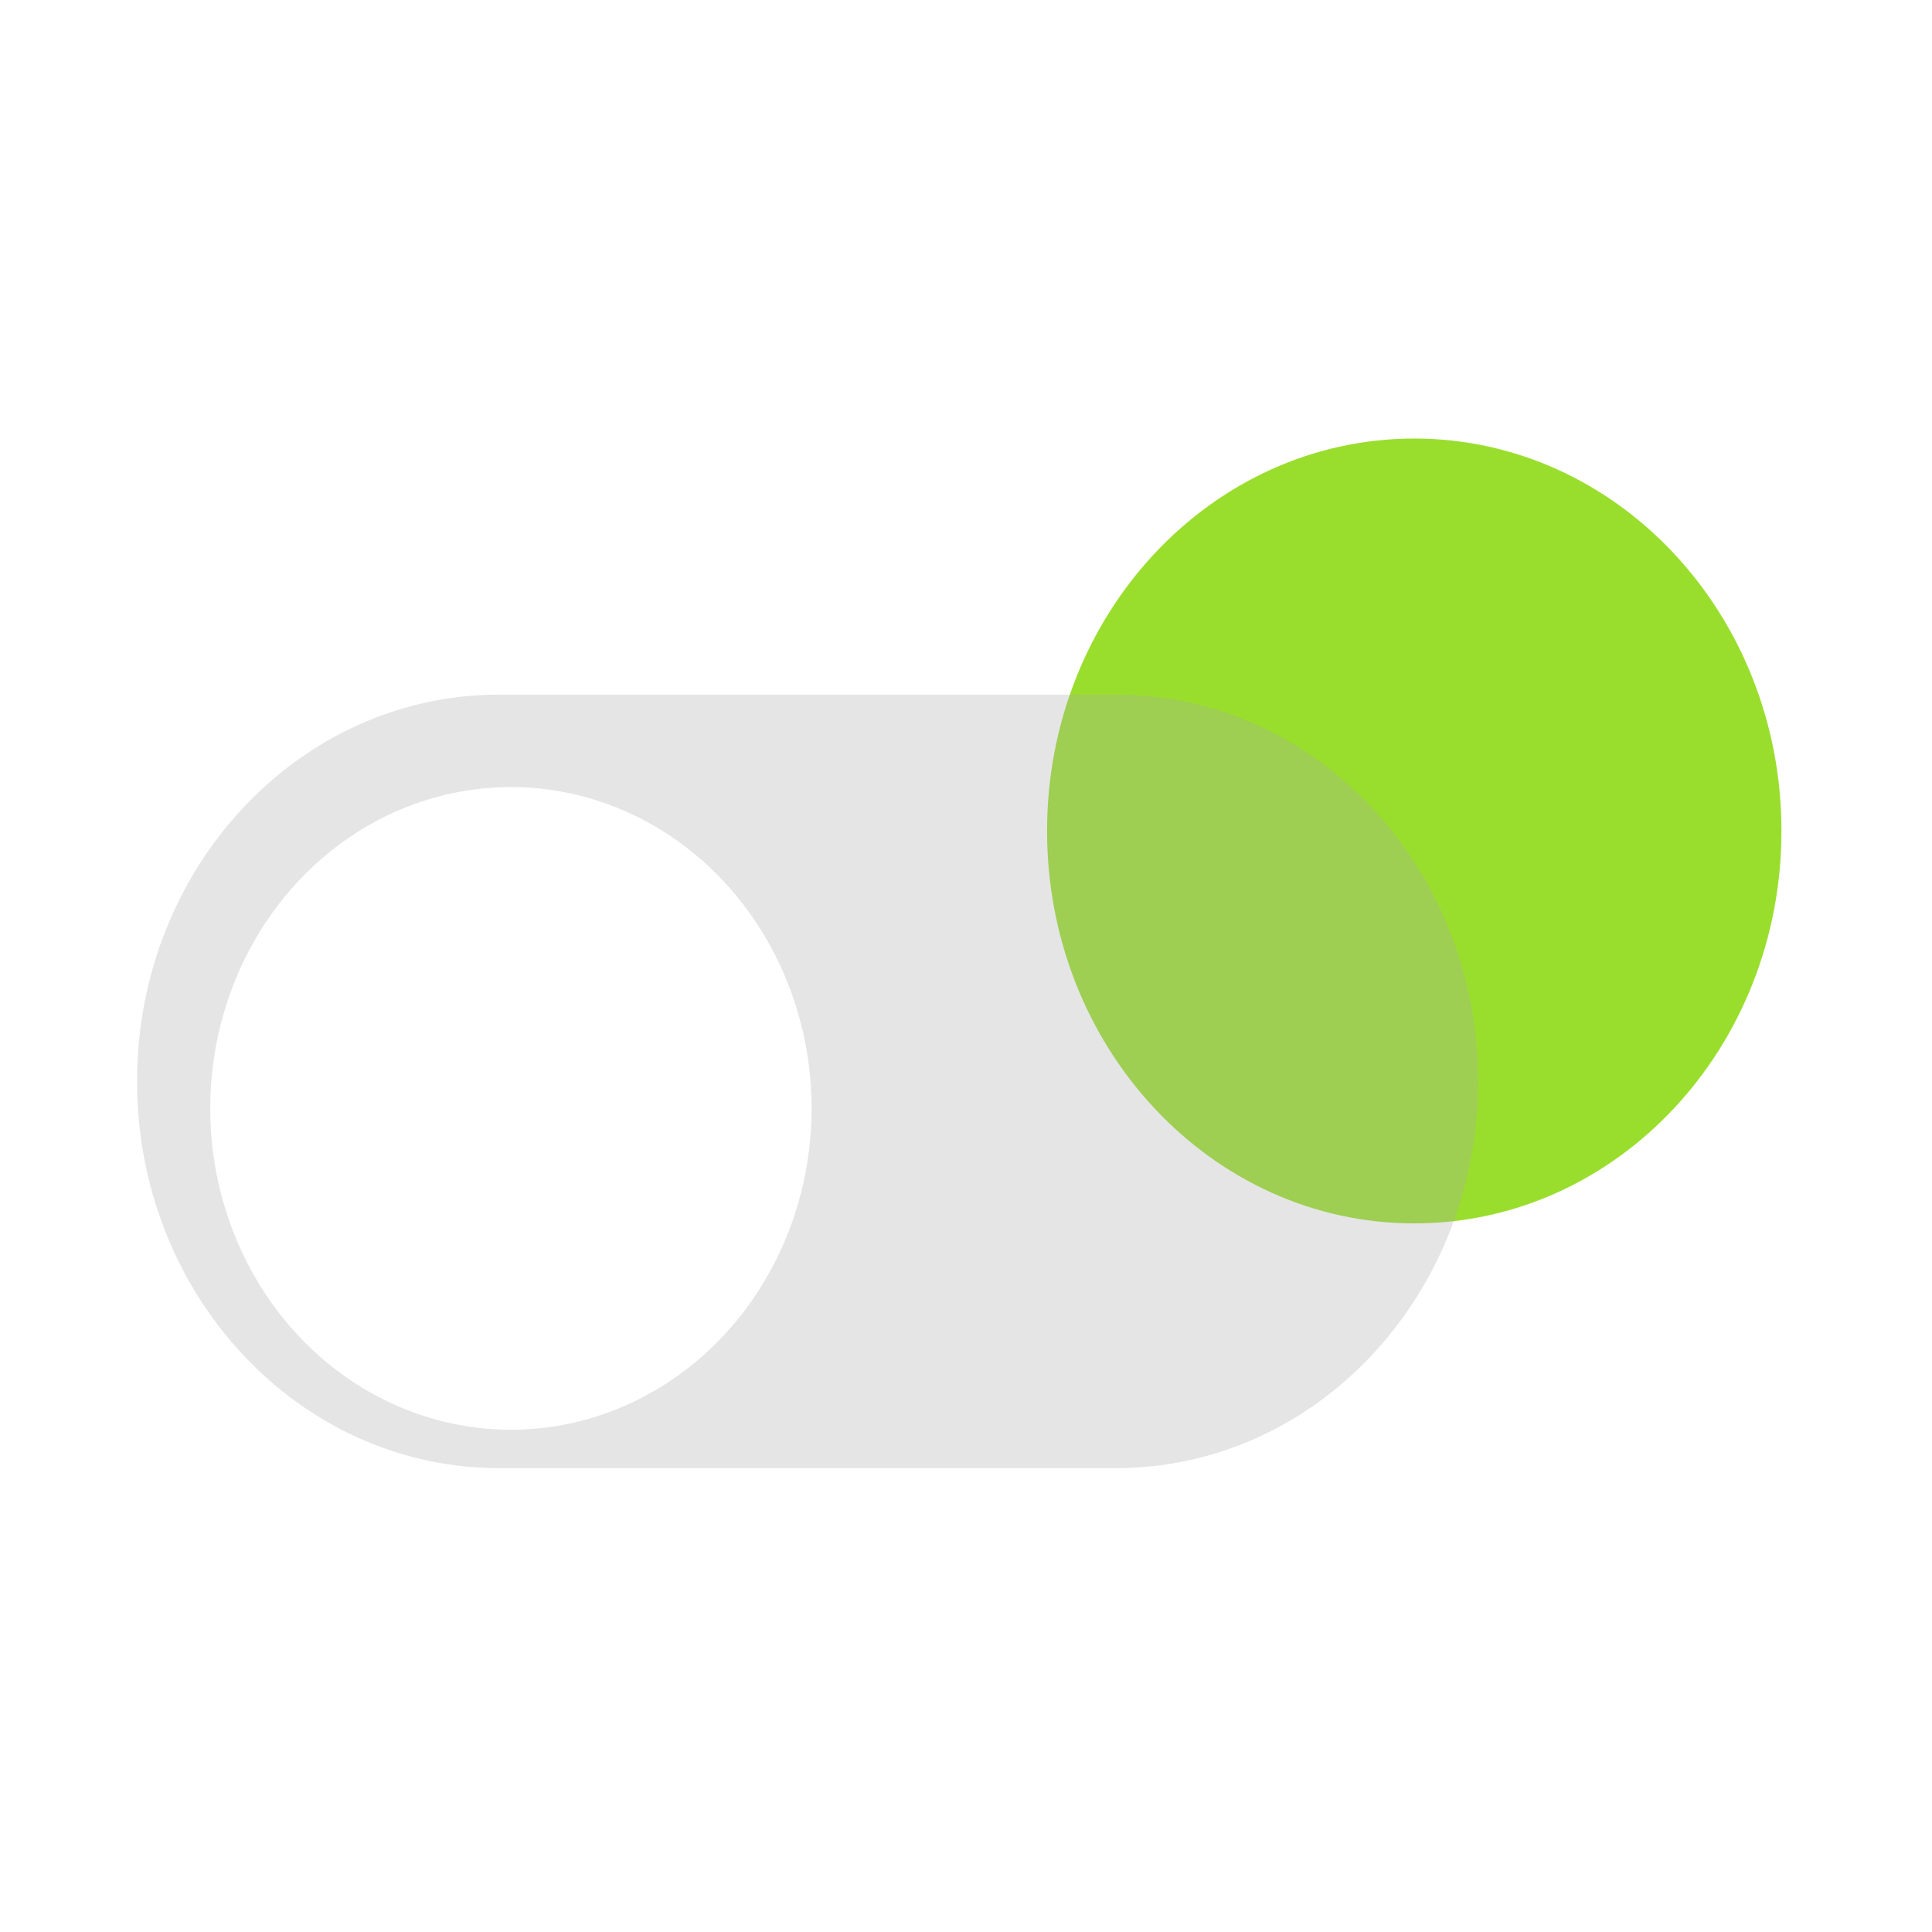
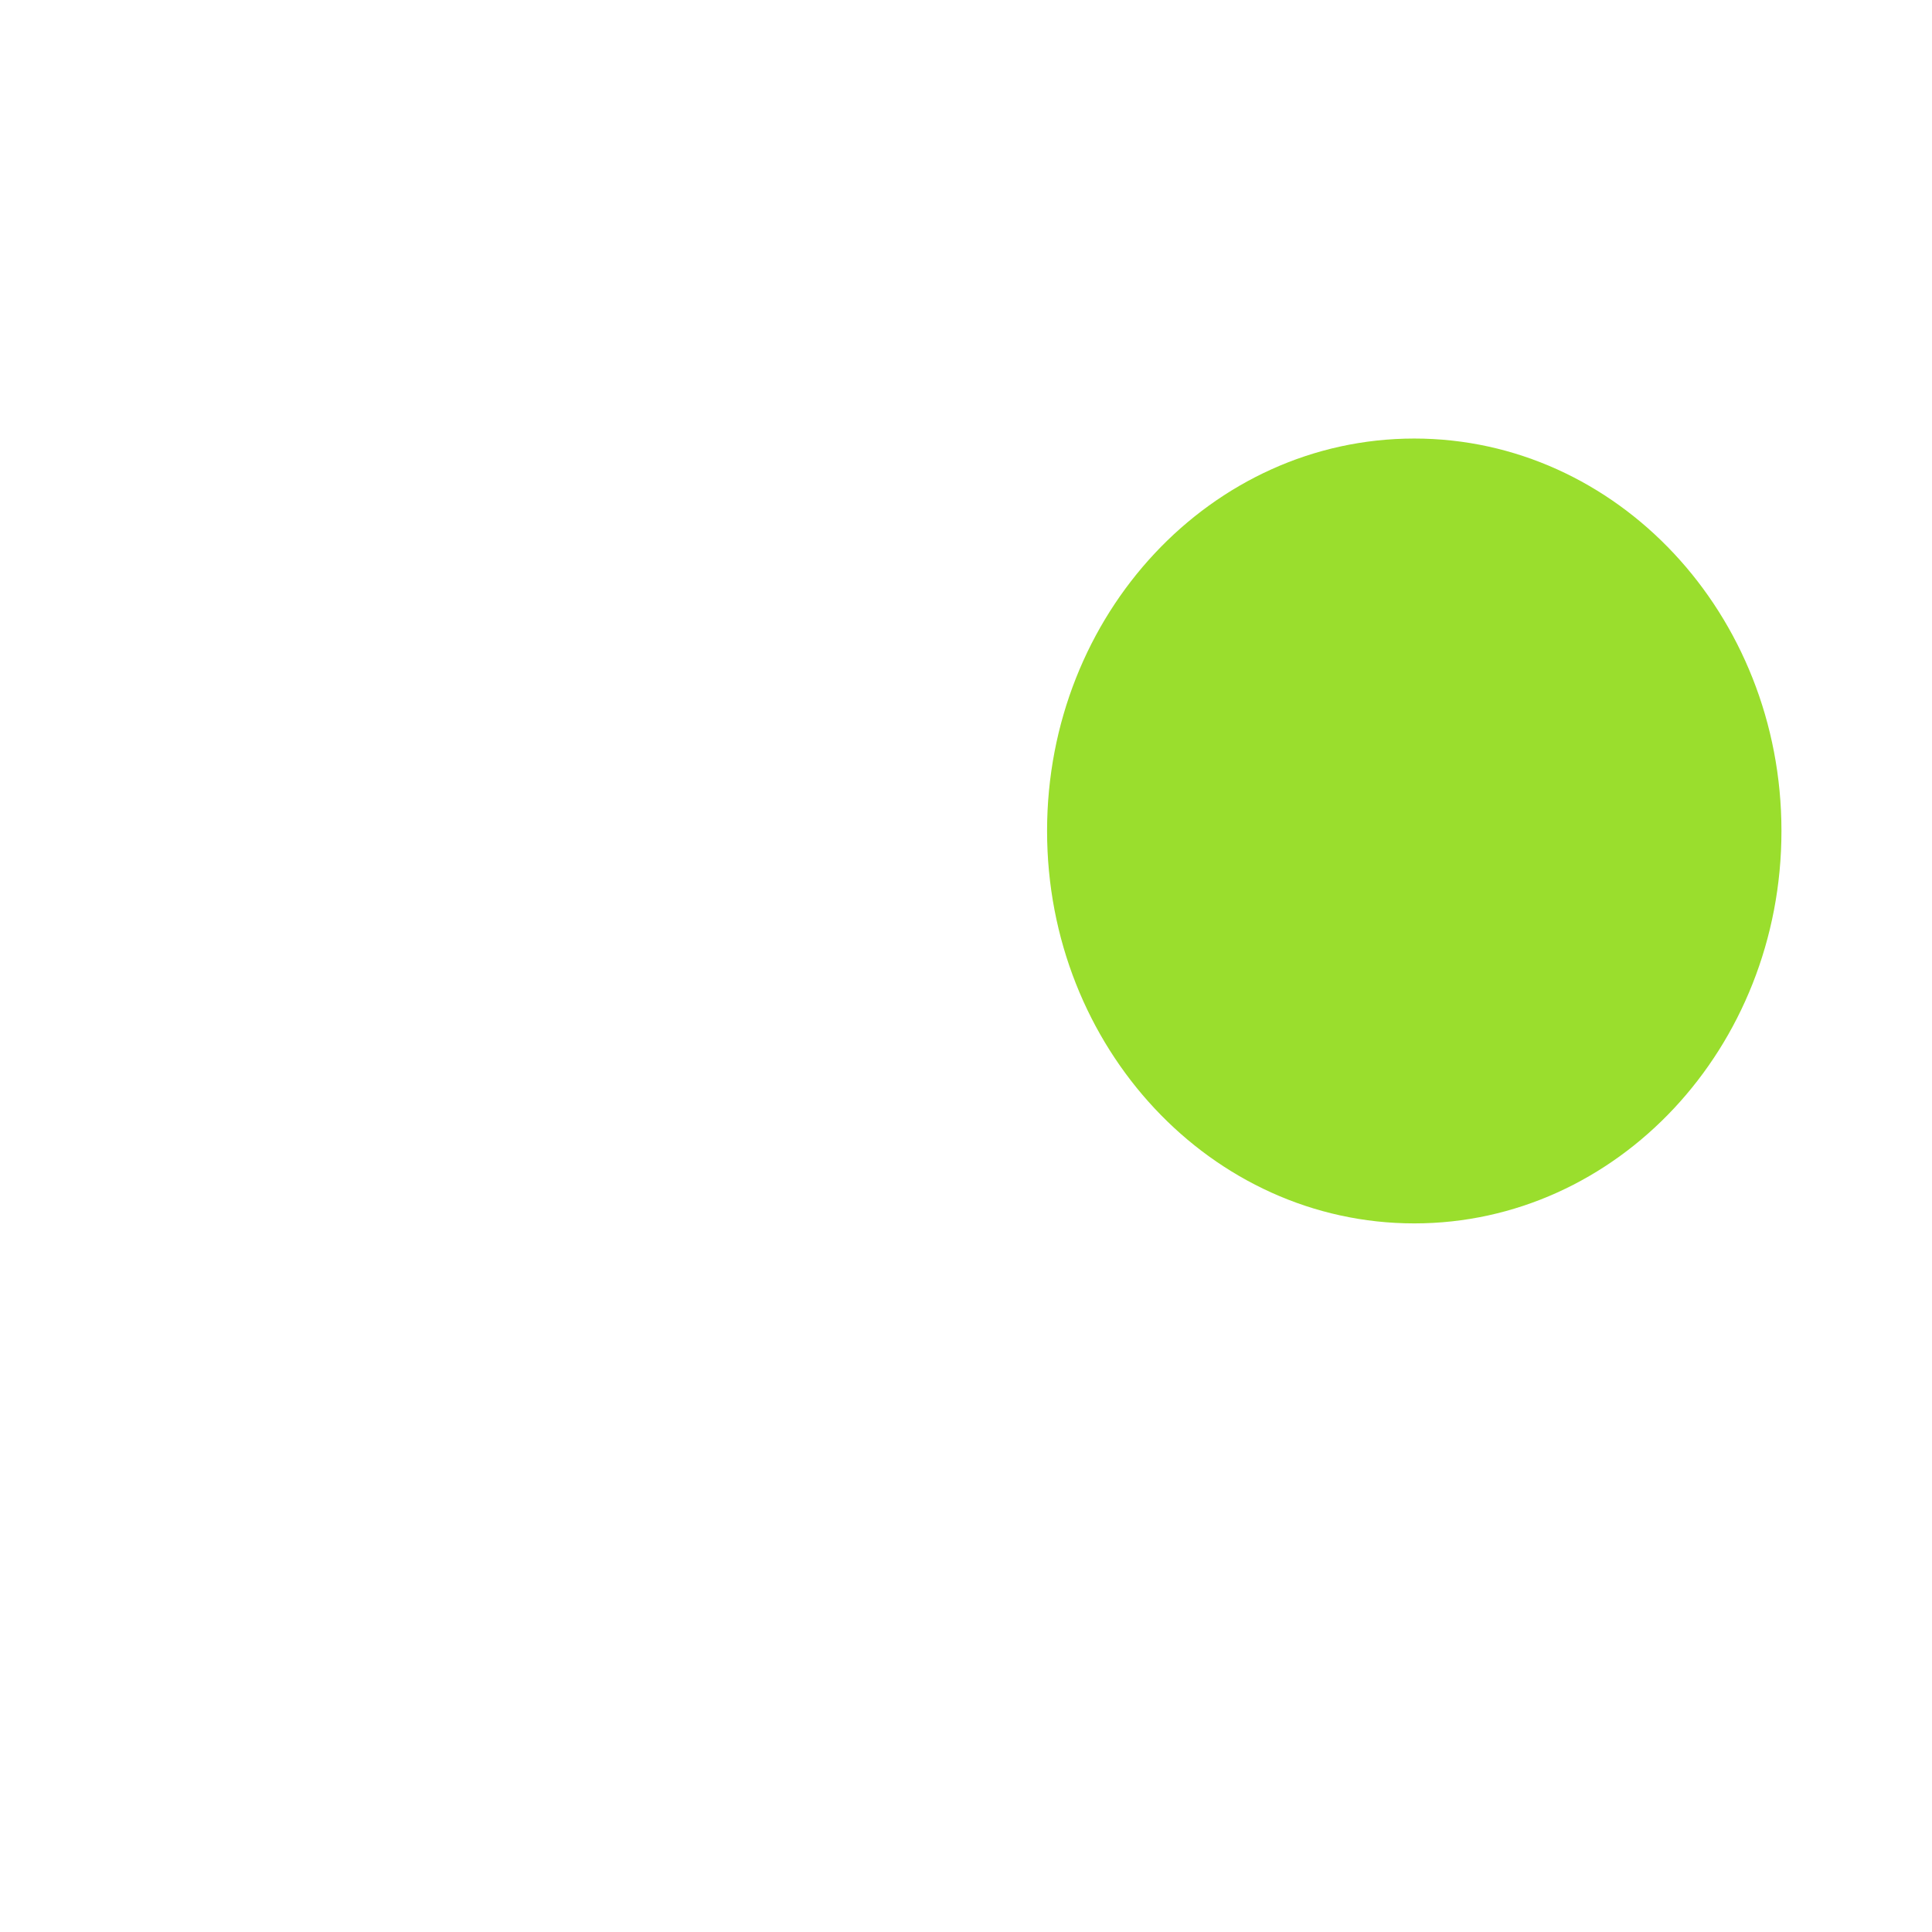
<svg xmlns="http://www.w3.org/2000/svg" width="79" height="79" viewBox="0 0 79 79" fill="none">
  <rect width="78.448" height="78.448" rx="8.966" fill="white" />
  <path d="M72.844 33.978C72.844 42.841 66.122 50.025 57.83 50.025C49.537 50.025 42.815 42.841 42.815 33.978C42.815 25.116 49.537 17.932 57.83 17.932C66.122 17.932 72.844 25.116 72.844 33.978Z" fill="#89D809" fill-opacity="0.85" />
-   <path d="M5.604 44.218C5.604 35.484 12.229 28.404 20.401 28.404H45.644C53.816 28.404 60.441 35.484 60.441 44.218C60.441 52.952 53.816 60.032 45.644 60.032H20.401C12.229 60.032 5.604 52.952 5.604 44.218Z" fill="#A9A9A9" fill-opacity="0.3" />
  <g filter="url(#filter0_d_3095_61)">
    <ellipse cx="20.891" cy="43.783" rx="12.295" ry="13.14" fill="white" />
  </g>
  <defs>
    <filter id="filter0_d_3095_61" x="4.747" y="28.334" width="32.287" height="33.977" filterUnits="userSpaceOnUse" color-interpolation-filters="sRGB">
      <feFlood flood-opacity="0" result="BackgroundImageFix" />
      <feColorMatrix in="SourceAlpha" type="matrix" values="0 0 0 0 0 0 0 0 0 0 0 0 0 0 0 0 0 0 127 0" result="hardAlpha" />
      <feOffset dy="1.54" />
      <feGaussianBlur stdDeviation="1.924" />
      <feComposite in2="hardAlpha" operator="out" />
      <feColorMatrix type="matrix" values="0 0 0 0 0 0 0 0 0 0 0 0 0 0 0 0 0 0 0.05 0" />
      <feBlend mode="normal" in2="BackgroundImageFix" result="effect1_dropShadow_3095_61" />
      <feBlend mode="normal" in="SourceGraphic" in2="effect1_dropShadow_3095_61" result="shape" />
    </filter>
  </defs>
</svg>